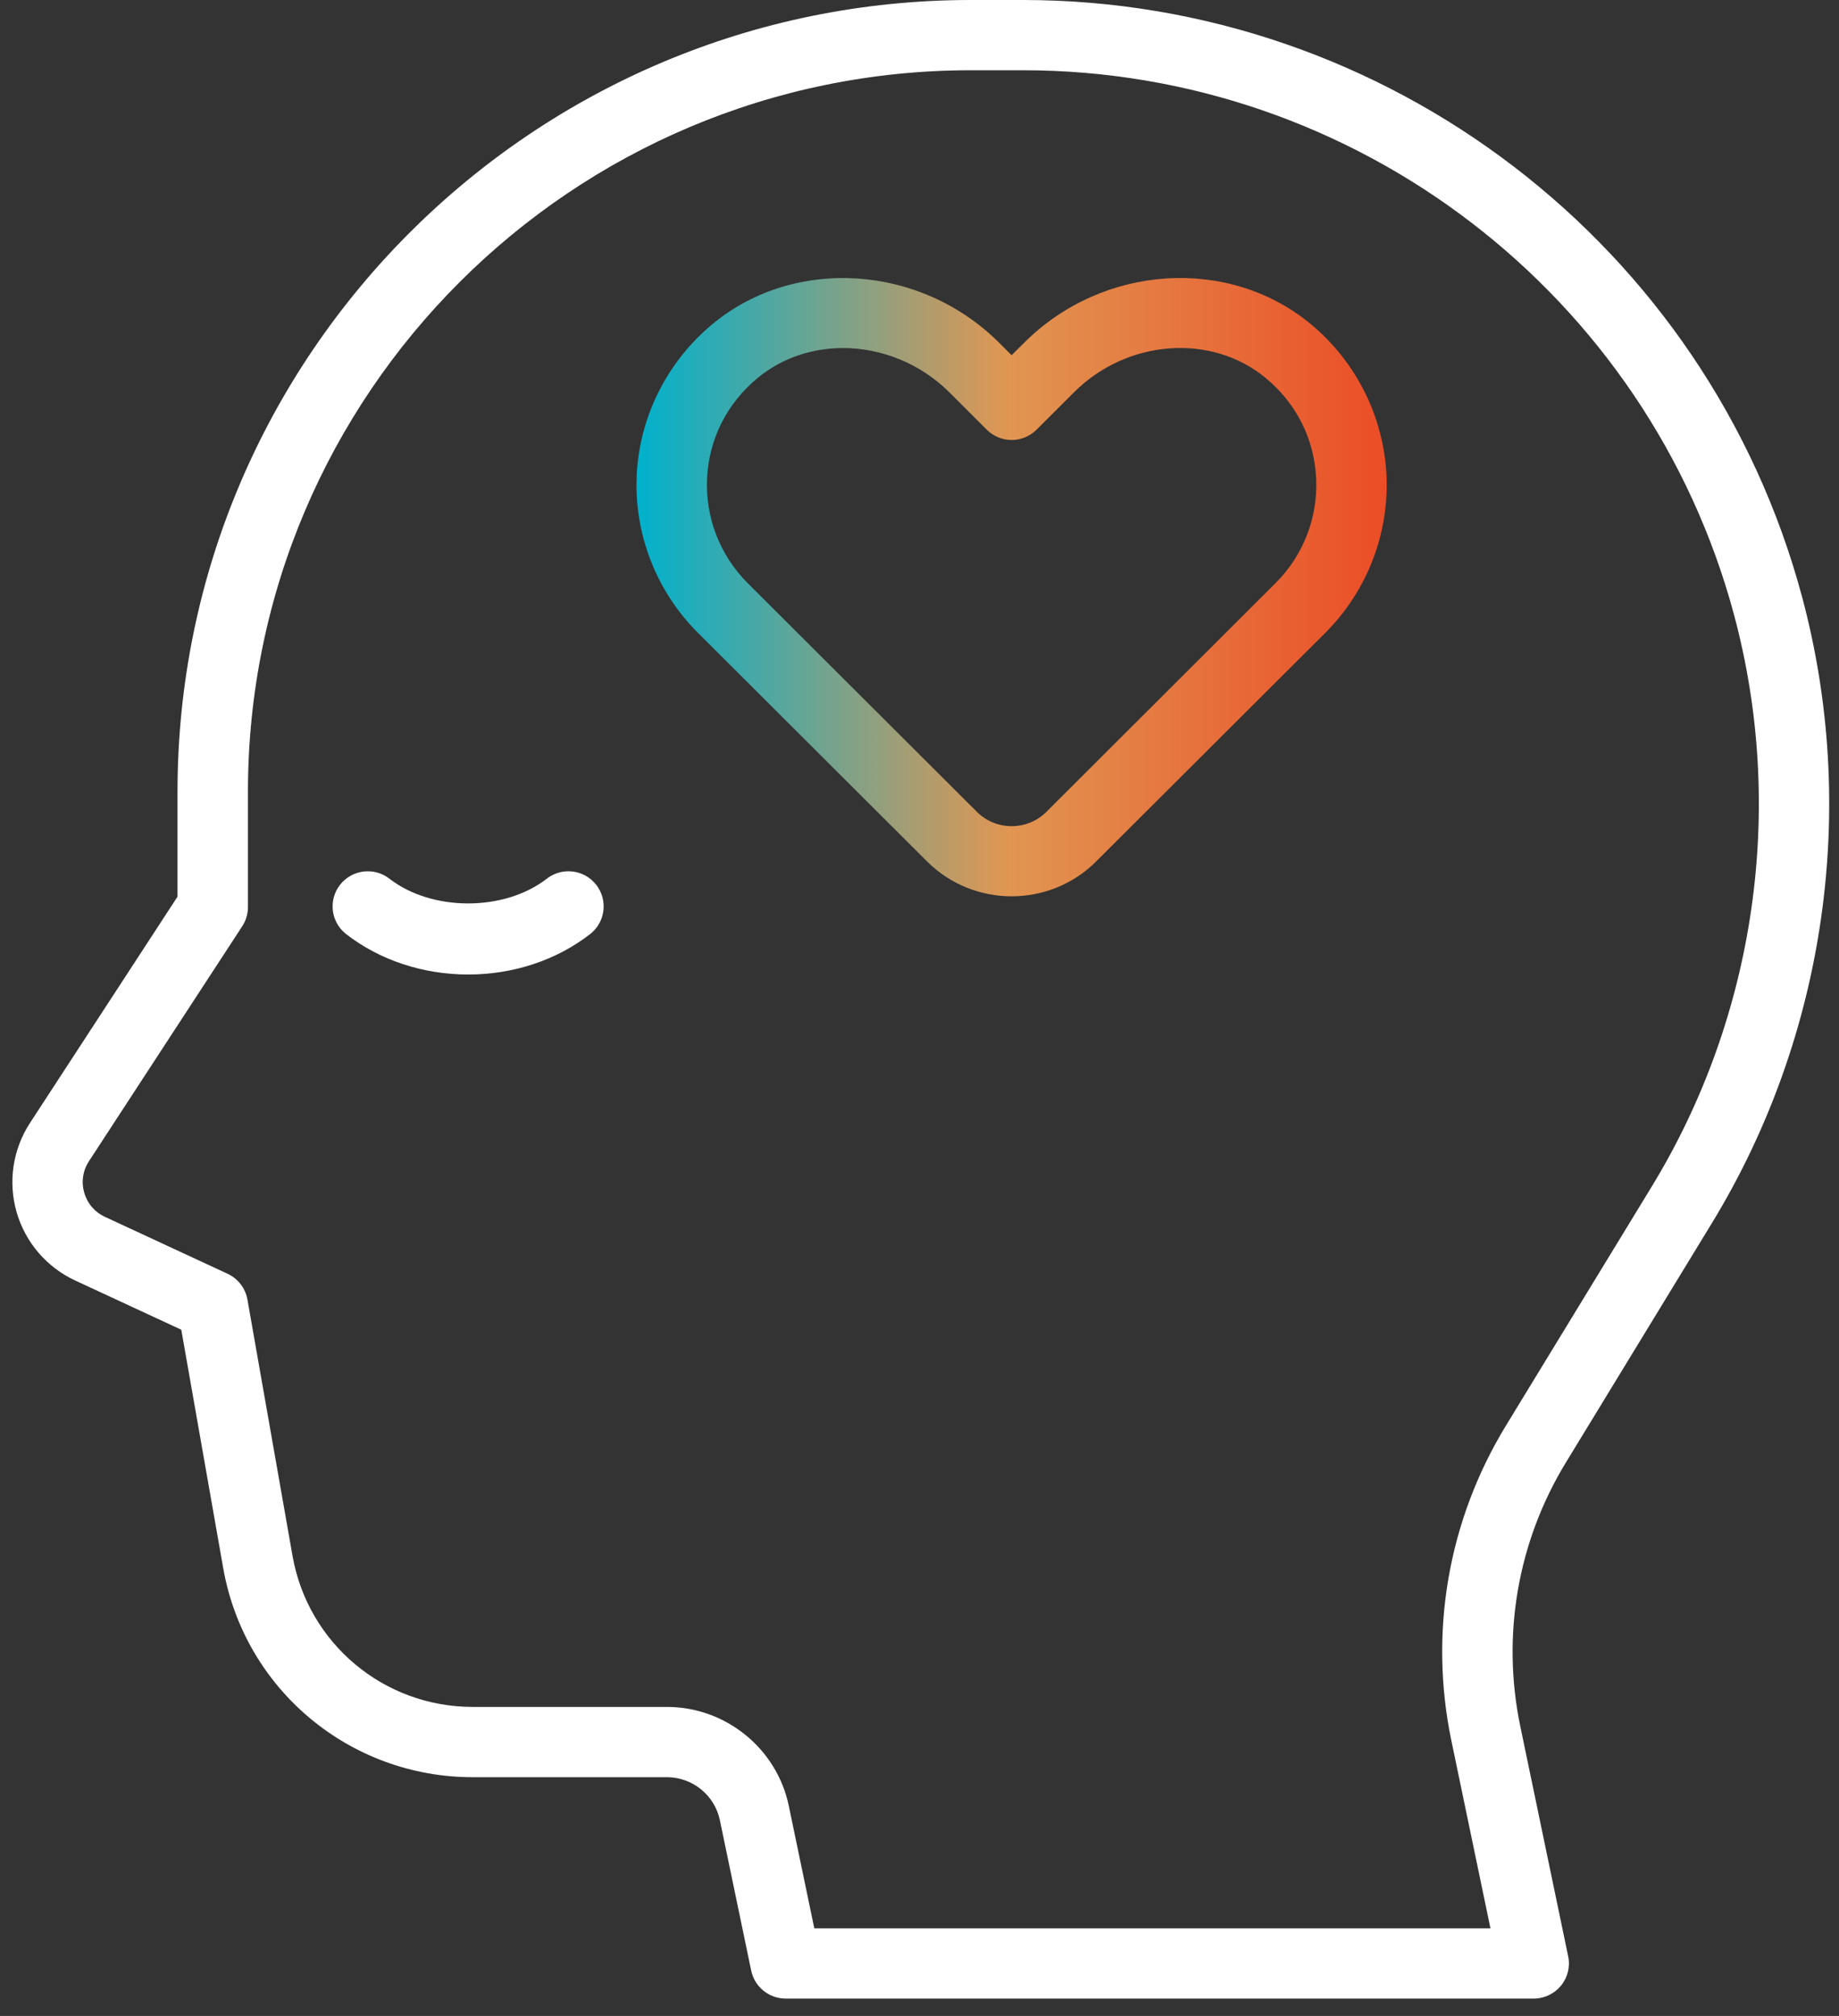
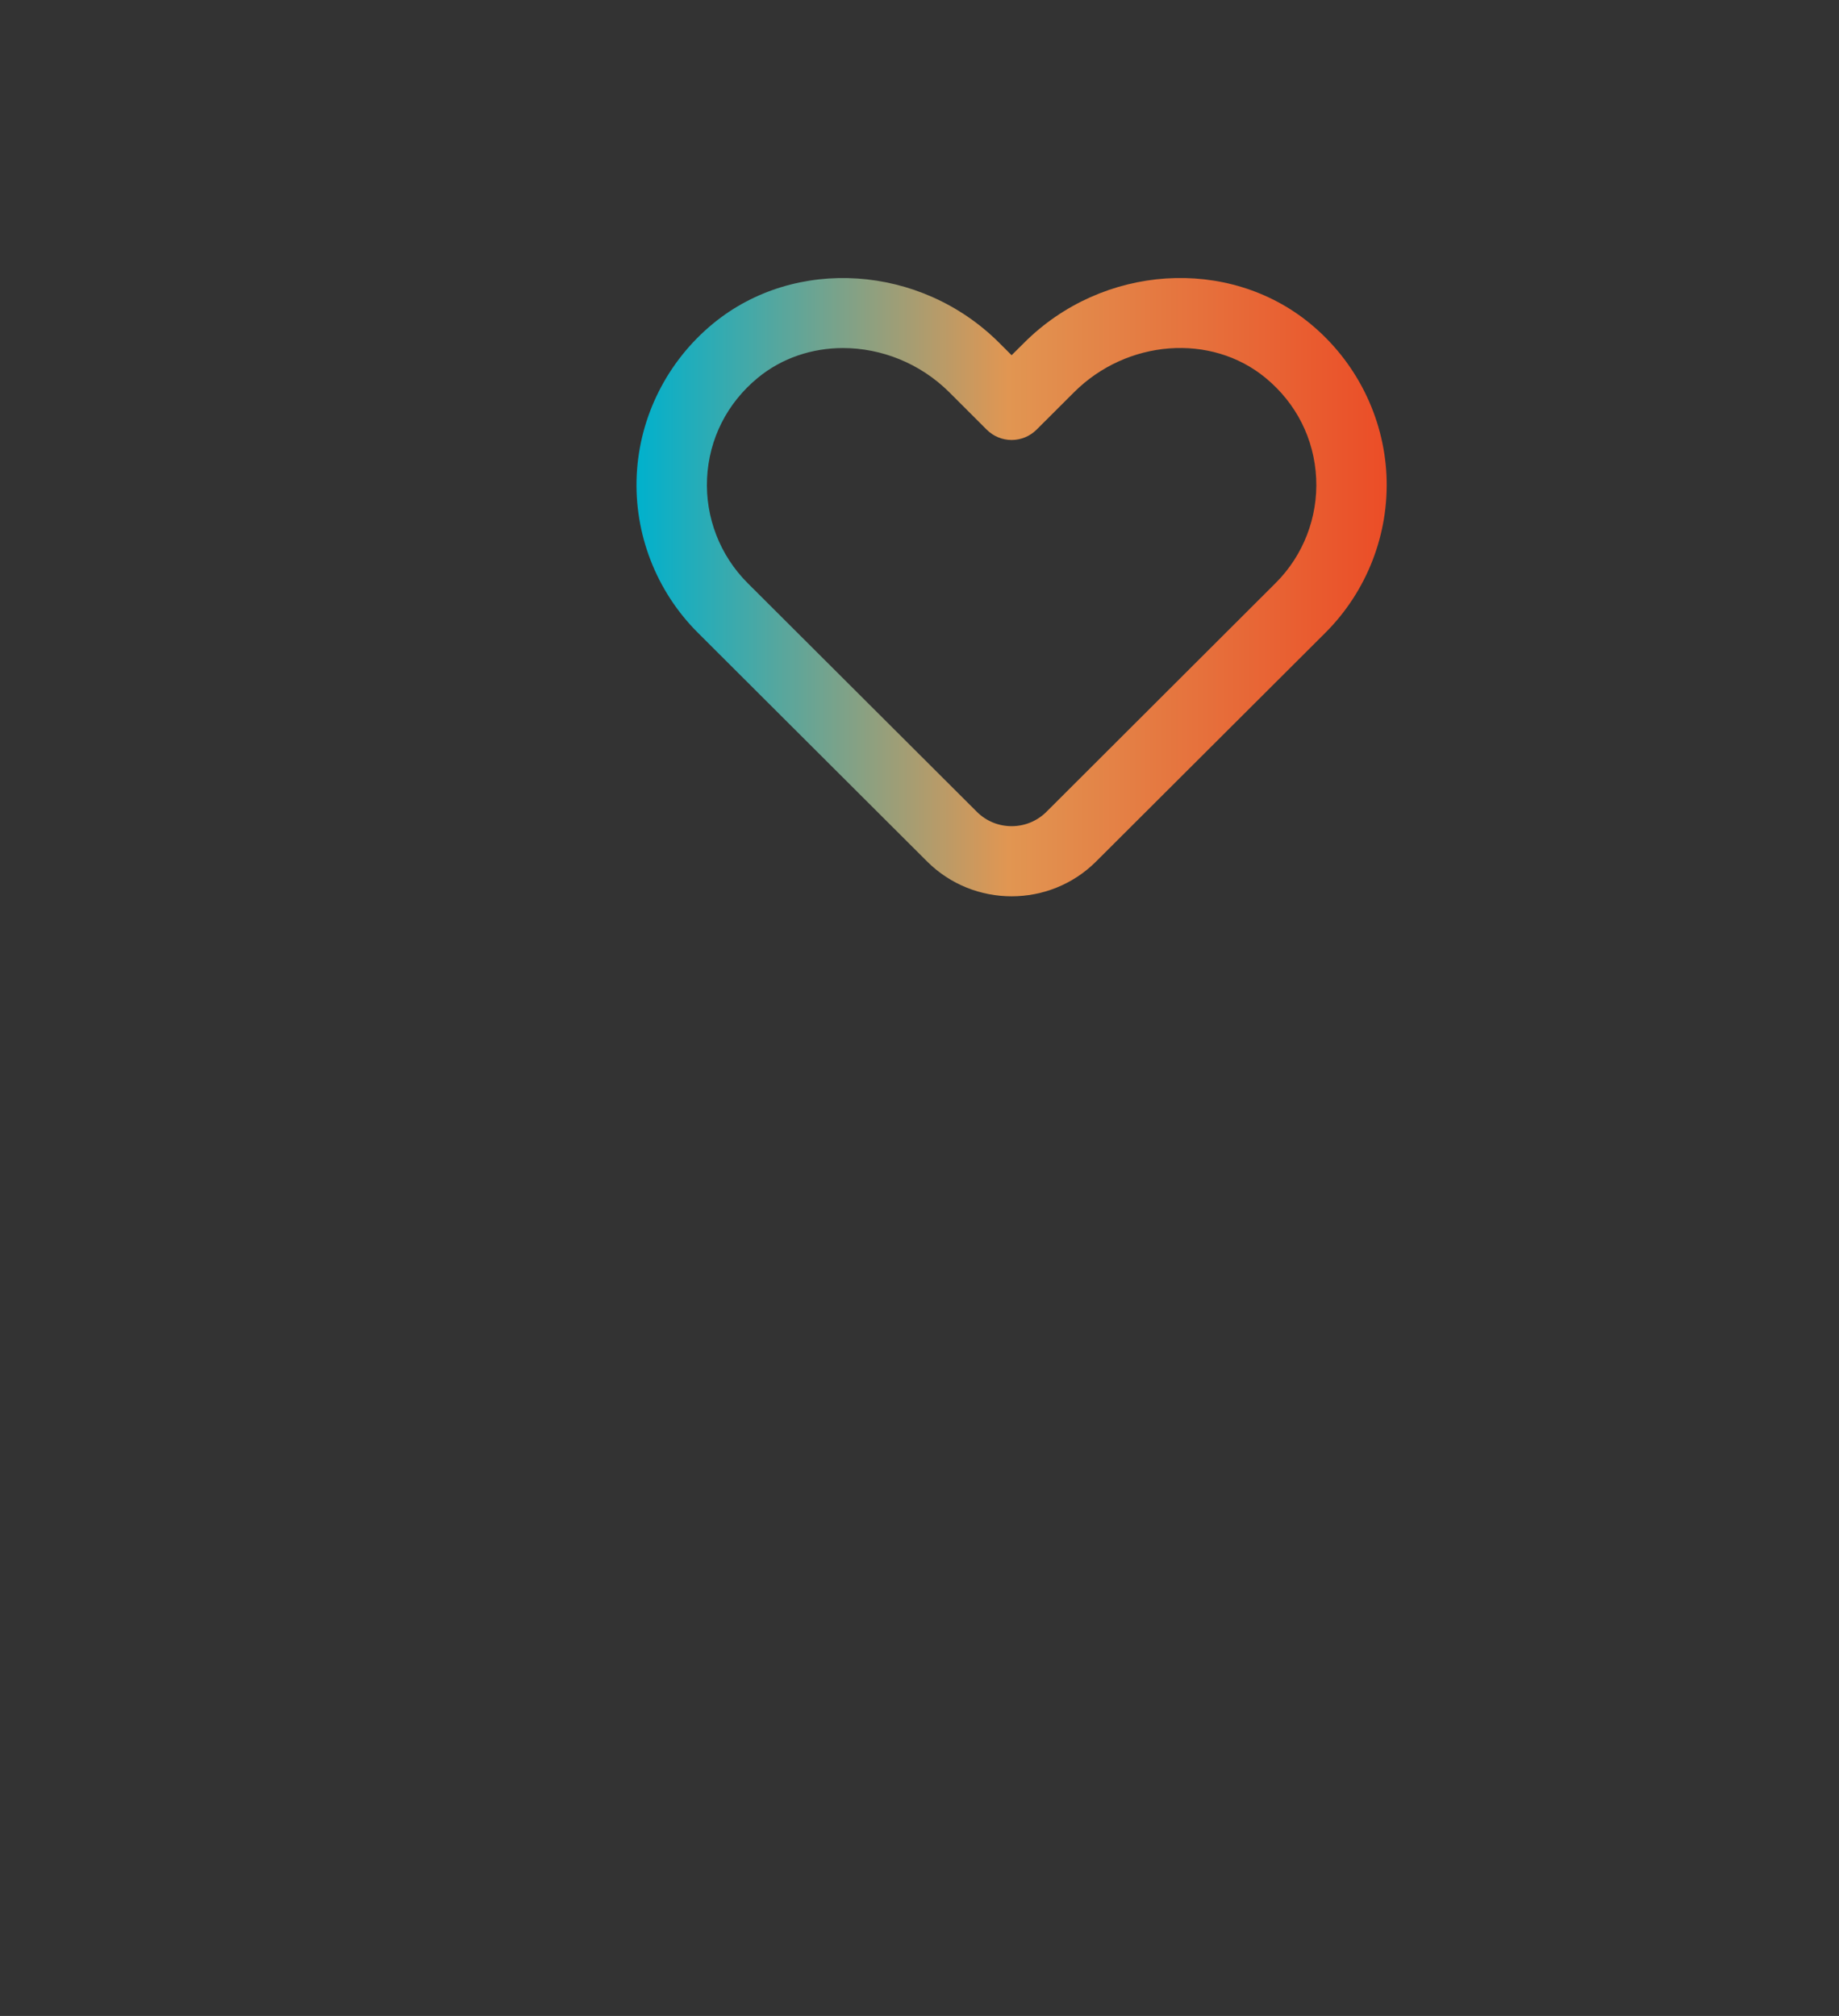
<svg xmlns="http://www.w3.org/2000/svg" width="83" height="91" viewBox="0 0 83 91" fill="none">
  <rect x="0" y="0" width="83" height="91" fill="#333333" stroke="none" />
-   <path d="M69.222 90.215H35.461C34.707 90.215 34.058 89.688 33.904 88.953L32.489 82.158C32.255 81.036 31.253 80.222 30.104 80.222H21.339C15.776 80.222 11.037 76.253 10.074 70.784L8.182 60.023L3.399 57.804C2.107 57.205 1.141 56.078 0.749 54.712C0.356 53.346 0.578 51.879 1.355 50.687L8.012 40.475V35.735C8.012 16.03 24.076 0 43.822 0H46.167C62.619 0 77.08 11.078 81.332 26.937C83.889 36.471 82.406 46.776 77.265 55.208L70.678 66.009C68.493 69.59 67.763 73.824 68.617 77.931L70.777 88.309C70.876 88.775 70.756 89.261 70.454 89.63C70.152 89.999 69.7 90.215 69.222 90.215ZM36.752 87.044H67.269L65.505 78.573C64.486 73.678 65.36 68.63 67.963 64.36L74.55 53.558C79.244 45.862 80.597 36.457 78.264 27.756C74.382 13.282 61.182 3.171 46.167 3.171H43.822C25.829 3.171 11.191 17.779 11.191 35.733V40.944C11.191 41.251 11.101 41.552 10.934 41.809L4.016 52.414C3.737 52.842 3.661 53.346 3.801 53.835C3.942 54.325 4.274 54.714 4.736 54.928L10.269 57.496C10.742 57.715 11.076 58.15 11.167 58.659L13.203 70.234C13.9 74.183 17.321 77.05 21.339 77.05H30.104C32.752 77.05 35.062 78.928 35.6 81.512L36.752 87.044ZM26.632 42.166C27.324 41.629 27.448 40.631 26.91 39.941C26.369 39.247 25.372 39.126 24.68 39.663C22.761 41.154 19.491 41.152 17.575 39.663C16.885 39.126 15.886 39.249 15.346 39.941C14.807 40.633 14.932 41.629 15.624 42.166C17.139 43.342 19.093 43.989 21.129 43.989C23.164 43.99 25.12 43.342 26.632 42.166Z" fill="white" />
  <path d="M45.657 40.459C44.275 40.459 42.893 39.935 41.841 38.885L31.494 28.559C29.616 26.685 28.611 24.093 28.738 21.446C28.863 18.8 30.118 16.308 32.178 14.611C35.88 11.561 41.552 11.938 45.092 15.47L45.657 16.034L46.225 15.47C49.764 11.934 55.436 11.561 59.136 14.611C61.196 16.307 62.448 18.8 62.576 21.446C62.701 24.093 61.697 26.686 59.82 28.561L49.472 38.886C48.422 39.935 47.04 40.459 45.657 40.459ZM38.047 15.711C36.66 15.711 35.297 16.154 34.201 17.056C32.81 18.202 31.997 19.815 31.912 21.597C31.829 23.355 32.495 25.074 33.742 26.319L44.09 36.646C44.954 37.509 46.362 37.509 47.228 36.646L57.574 26.317C58.821 25.074 59.487 23.353 59.403 21.595C59.319 19.813 58.506 18.201 57.116 17.055C54.664 15.033 50.865 15.319 48.473 17.708L46.782 19.396C46.483 19.693 46.079 19.861 45.659 19.861C45.237 19.861 44.833 19.693 44.535 19.396L42.846 17.708C41.52 16.388 39.765 15.711 38.047 15.711Z" fill="url(#paint0_linear_2629_2556)" />
  <defs>
    <linearGradient id="paint0_linear_2629_2556" x1="28.727" y1="40.459" x2="62.587" y2="40.459" gradientUnits="userSpaceOnUse">
      <stop stop-color="#00B1CD" />
      <stop offset="0.495" stop-color="#E19652" />
      <stop offset="1" stop-color="#EB4D27" />
    </linearGradient>
  </defs>
</svg>